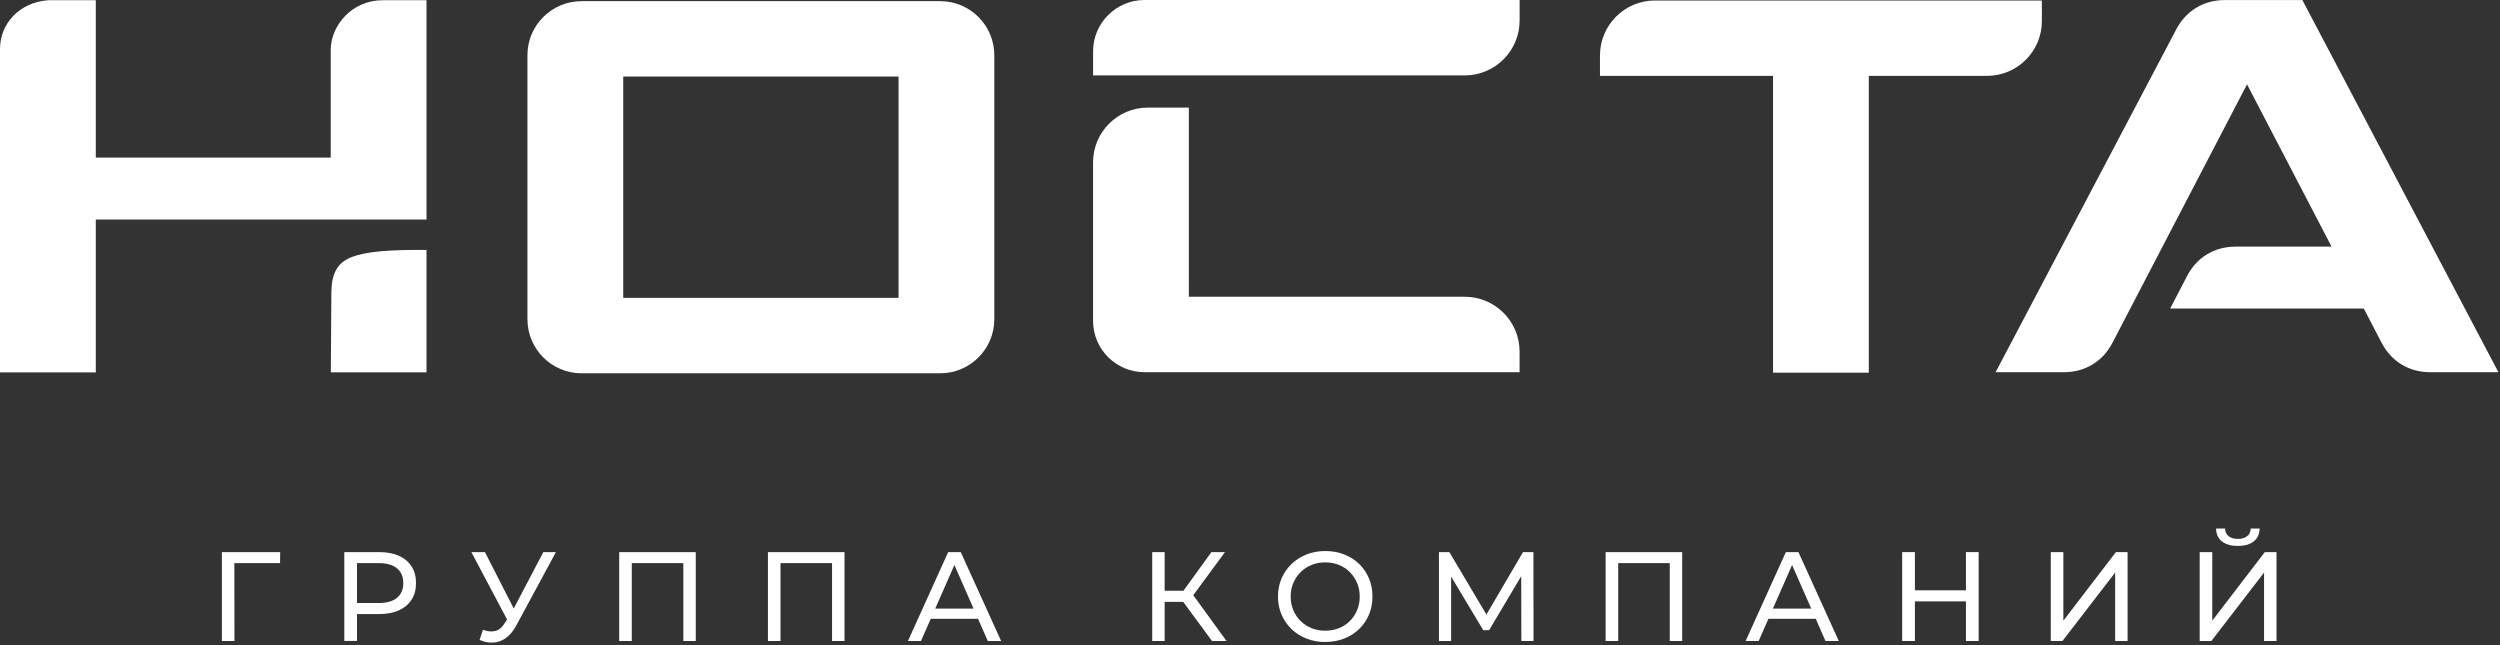
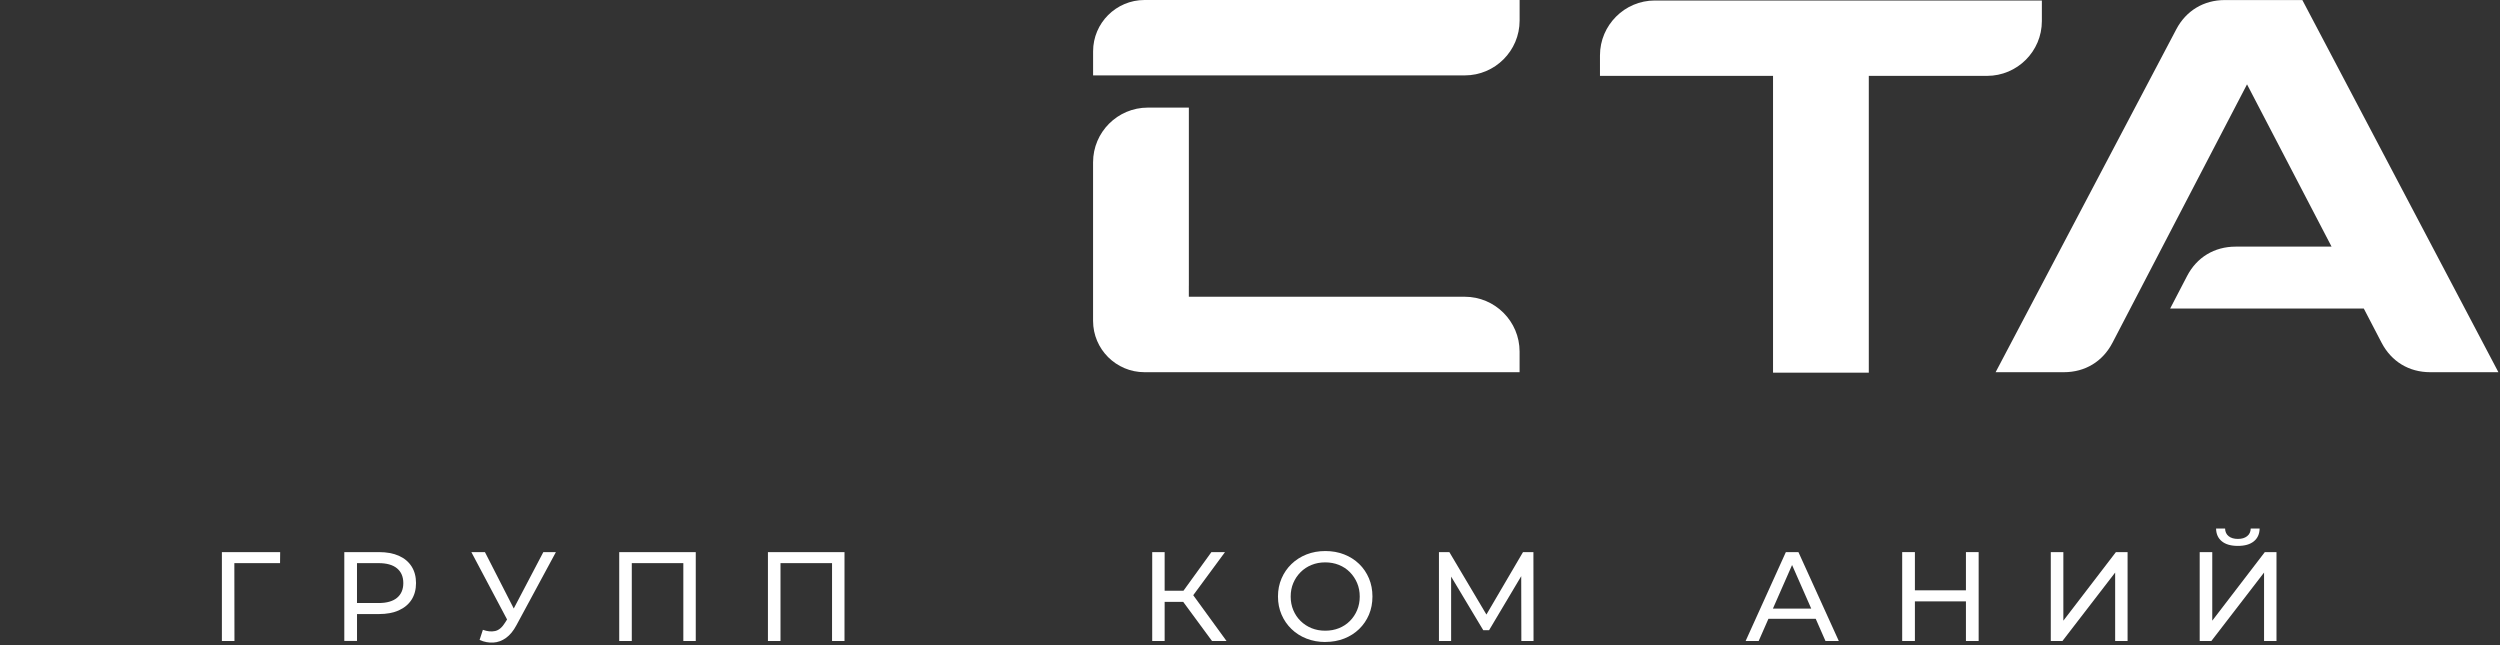
<svg xmlns="http://www.w3.org/2000/svg" width="891" height="230" viewBox="0 0 891 230" fill="none">
  <rect x="0" y="0" width="891" height="230" fill="#333333" stroke="none" />
  <g clip-path="url(#clip0_233_25)">
    <path fill-rule="evenodd" clip-rule="evenodd" d="M423.71 101.87V38.35H409.07C403.69 38.35 398.82 40.54 395.28 44.07C391.76 47.59 389.57 52.46 389.57 57.84V114.36C389.57 119.4 391.62 123.97 394.93 127.28C398.25 130.59 402.83 132.65 407.88 132.65H541.58V125.29C541.58 119.91 539.39 115.03 535.85 111.49C532.31 107.95 527.43 105.76 522.05 105.76H423.7V101.87H423.71Z" fill="white" />
-     <path fill-rule="evenodd" clip-rule="evenodd" d="M152.01 89.08V132.69H117.91L118.1 104.13C118.19 97.46 120.23 93.7 125.08 91.73C130.52 89.52 139.25 88.98 152 89.08" fill="white" />
-     <path fill-rule="evenodd" clip-rule="evenodd" d="M34.14 132.721H0V17.431C0.05 8.371 6.87 0.891 17.1 0.081H34.14V56.161H117.87V17.631C117.98 8.991 125.54 -0.009 136.5 0.081H152.01V78.231H34.14V132.721Z" fill="white" />
    <path fill-rule="evenodd" clip-rule="evenodd" d="M570.23 19.71V27.04H631.91V132.82H666.04V27.04H708.19C713.57 27.04 718.46 24.85 722 21.31C725.53 17.78 727.72 12.9 727.72 7.52V0.18H589.76C584.38 0.18 579.5 2.38 575.97 5.92C572.43 9.46 570.23 14.34 570.23 19.72" fill="white" />
    <path fill-rule="evenodd" clip-rule="evenodd" d="M866.1 132.65H890.43L820.56 0.02H792.89C789.16 0.02 785.71 0.97 782.77 2.74C779.83 4.51 777.38 7.12 775.64 10.419L711.24 132.65H735.59C739.36 132.65 742.83 131.69 745.76 129.91C748.69 128.14 751.14 125.51 752.88 122.17C764.34 100.16 775.8 78.139 787.26 56.13L800.84 30.059L830.97 87.9H796.75C792.98 87.9 789.51 88.859 786.58 90.639C783.65 92.409 781.2 95.04 779.47 98.379L773.44 109.97H842.46L848.81 122.17C850.55 125.5 853 128.13 855.93 129.91C858.86 131.69 862.33 132.65 866.1 132.65Z" fill="white" />
-     <path fill-rule="evenodd" clip-rule="evenodd" d="M222.12 102.28V27.28H320.24V106.16H222.12V102.27V102.28ZM193.62 127.39C197.11 130.88 201.94 133.04 207.25 133.04H335.08C340.4 133.04 345.23 130.88 348.72 127.39C352.21 123.91 354.37 119.09 354.37 113.79V19.67C354.37 14.36 352.21 9.54 348.73 6.06C345.24 2.57 340.41 0.41 335.09 0.41H207.26C201.94 0.41 197.12 2.58 193.62 6.06C190.14 9.54 187.98 14.35 187.98 19.67V113.78C187.98 119.09 190.14 123.9 193.63 127.38" fill="white" />
    <path fill-rule="evenodd" clip-rule="evenodd" d="M389.58 18.29V26.87H522.06C527.44 26.87 532.32 24.68 535.86 21.14C539.4 17.6 541.59 12.72 541.59 7.34V0H407.89C402.84 0 398.26 2.06 394.94 5.37C391.63 8.68 389.58 13.25 389.58 18.29Z" fill="white" />
    <path d="M79.08 228.45V196.77H99.85L99.81 200.71H82.43L83.52 199.58L83.56 228.45H79.08Z" fill="white" />
    <path d="M122.71 228.45V196.77H135.06C137.84 196.77 140.2 197.21 142.16 198.08C144.12 198.96 145.63 200.22 146.69 201.88C147.75 203.54 148.27 205.52 148.27 207.81C148.27 210.1 147.74 212.07 146.69 213.72C145.63 215.37 144.13 216.63 142.16 217.52C140.2 218.41 137.83 218.85 135.06 218.85H125.2L127.24 216.72V228.44H122.71V228.45ZM127.23 217.18L125.19 214.92H134.92C137.82 214.92 140.01 214.3 141.5 213.06C142.99 211.82 143.74 210.07 143.74 207.81C143.74 205.55 142.99 203.8 141.5 202.56C140.01 201.32 137.81 200.7 134.92 200.7H125.19L127.23 198.44V217.17V217.18Z" fill="white" />
    <path d="M181.88 222.97L167.99 196.77H172.83L184.37 219.35L181.88 222.97ZM172.11 224.47C173.68 225.04 175.13 225.19 176.45 224.9C177.78 224.61 178.97 223.61 180.02 221.89L181.56 219.45L182.01 218.95L193.64 196.78H198.12L184.05 222.84C182.99 224.83 181.76 226.33 180.36 227.34C178.96 228.35 177.45 228.91 175.83 229.01C174.22 229.11 172.58 228.81 170.92 228.08L172.1 224.46L172.11 224.47Z" fill="white" />
    <path d="M220.69 228.45V196.77H247.97V228.45H243.54V199.53L244.62 200.71H224.04L225.17 199.53V228.45H220.69Z" fill="white" />
    <path d="M273.69 228.45V196.77H300.98V228.45H296.54V199.53L297.63 200.71H277.04L278.17 199.53V228.45H273.69Z" fill="white" />
-     <path d="M323.59 228.45L337.93 196.77H342.41L356.8 228.45H352.05L339.24 199.31H341.05L328.24 228.45H323.58H323.59ZM329.69 220.53L330.91 216.91H348.74L350.05 220.53H329.69Z" fill="white" />
    <path d="M410.65 196.77H415.08V228.45H410.65V196.77ZM413.73 210.53H424V214.51H413.73V210.53ZM424.54 213.11L420.38 212.48L431.74 196.78H436.58L424.54 213.12V213.11ZM431.96 228.45L420.47 212.84L424.14 210.58L437.13 228.45H431.97H431.96Z" fill="white" />
    <path d="M472.35 228.811C469.94 228.811 467.7 228.401 465.63 227.591C463.56 226.781 461.78 225.641 460.27 224.171C458.76 222.711 457.58 221.001 456.74 219.031C455.9 217.071 455.47 214.931 455.47 212.601C455.47 210.271 455.89 208.141 456.74 206.171C457.58 204.211 458.76 202.491 460.27 201.031C461.78 199.571 463.56 198.431 465.61 197.611C467.66 196.801 469.91 196.391 472.35 196.391C474.79 196.391 476.99 196.791 479.05 197.591C481.1 198.391 482.88 199.521 484.39 200.981C485.9 202.441 487.07 204.161 487.9 206.141C488.73 208.111 489.14 210.261 489.14 212.591C489.14 214.921 488.73 217.101 487.9 219.061C487.07 221.021 485.9 222.731 484.39 224.201C482.88 225.661 481.1 226.791 479.05 227.591C477 228.391 474.77 228.791 472.35 228.791M472.3 224.781C474.08 224.781 475.72 224.481 477.21 223.881C478.7 223.281 480 222.431 481.1 221.321C482.2 220.221 483.06 218.931 483.68 217.451C484.3 215.971 484.61 214.361 484.61 212.611C484.61 210.861 484.3 209.261 483.68 207.791C483.06 206.331 482.2 205.041 481.1 203.921C480 202.801 478.7 201.951 477.21 201.341C475.72 200.741 474.08 200.431 472.3 200.431C470.52 200.431 468.93 200.731 467.44 201.341C465.95 201.941 464.64 202.801 463.53 203.921C462.41 205.041 461.55 206.321 460.93 207.791C460.31 209.251 460 210.861 460 212.611C460 214.361 460.31 215.971 460.93 217.451C461.55 218.931 462.41 220.221 463.53 221.321C464.65 222.421 465.95 223.271 467.44 223.881C468.93 224.481 470.55 224.781 472.3 224.781Z" fill="white" />
    <path d="M512.84 228.45V196.77H516.55L530.76 220.71H528.77L542.8 196.77H546.51L546.55 228.45H542.21L542.16 203.61H543.2L530.71 224.6H528.63L516.05 203.61H517.18V228.45H512.84Z" fill="white" />
-     <path d="M572.25 228.45V196.77H599.53V228.45H595.1V199.53L596.18 200.71H575.59L576.73 199.53V228.45H572.25Z" fill="white" />
    <path d="M622.14 228.45L636.48 196.77H640.96L655.35 228.45H650.6L637.79 199.31H639.6L626.79 228.45H622.13H622.14ZM628.25 220.53L629.47 216.91H647.3L648.61 220.53H628.25Z" fill="white" />
    <path d="M682.47 228.45H677.94V196.77H682.47V228.45ZM701.06 214.33H682.01V210.39H701.06V214.33ZM700.66 196.77H705.19V228.45H700.66V196.77Z" fill="white" />
    <path d="M730.9 228.45V196.77H735.38V221.21L754.11 196.77H758.27V228.45H753.84V204.06L735.06 228.45H730.9Z" fill="white" />
    <path d="M783.97 228.449V196.769H788.45V221.209L807.18 196.769H811.34V228.449H806.91V204.059L788.13 228.449H783.97ZM797.59 194.559C795.11 194.559 793.21 194.019 791.87 192.929C790.53 191.839 789.84 190.319 789.81 188.359H793.02C793.05 189.539 793.47 190.449 794.29 191.099C795.1 191.749 796.2 192.069 797.59 192.069C798.98 192.069 800.04 191.749 800.87 191.099C801.7 190.449 802.13 189.539 802.16 188.359H805.33C805.3 190.319 804.61 191.839 803.27 192.929C801.93 194.019 800.03 194.559 797.59 194.559Z" fill="white" />
  </g>
  <defs>
    <clipPath id="clip0_233_25">
      <rect width="890.43" height="229.04" fill="white" />
    </clipPath>
  </defs>
</svg>